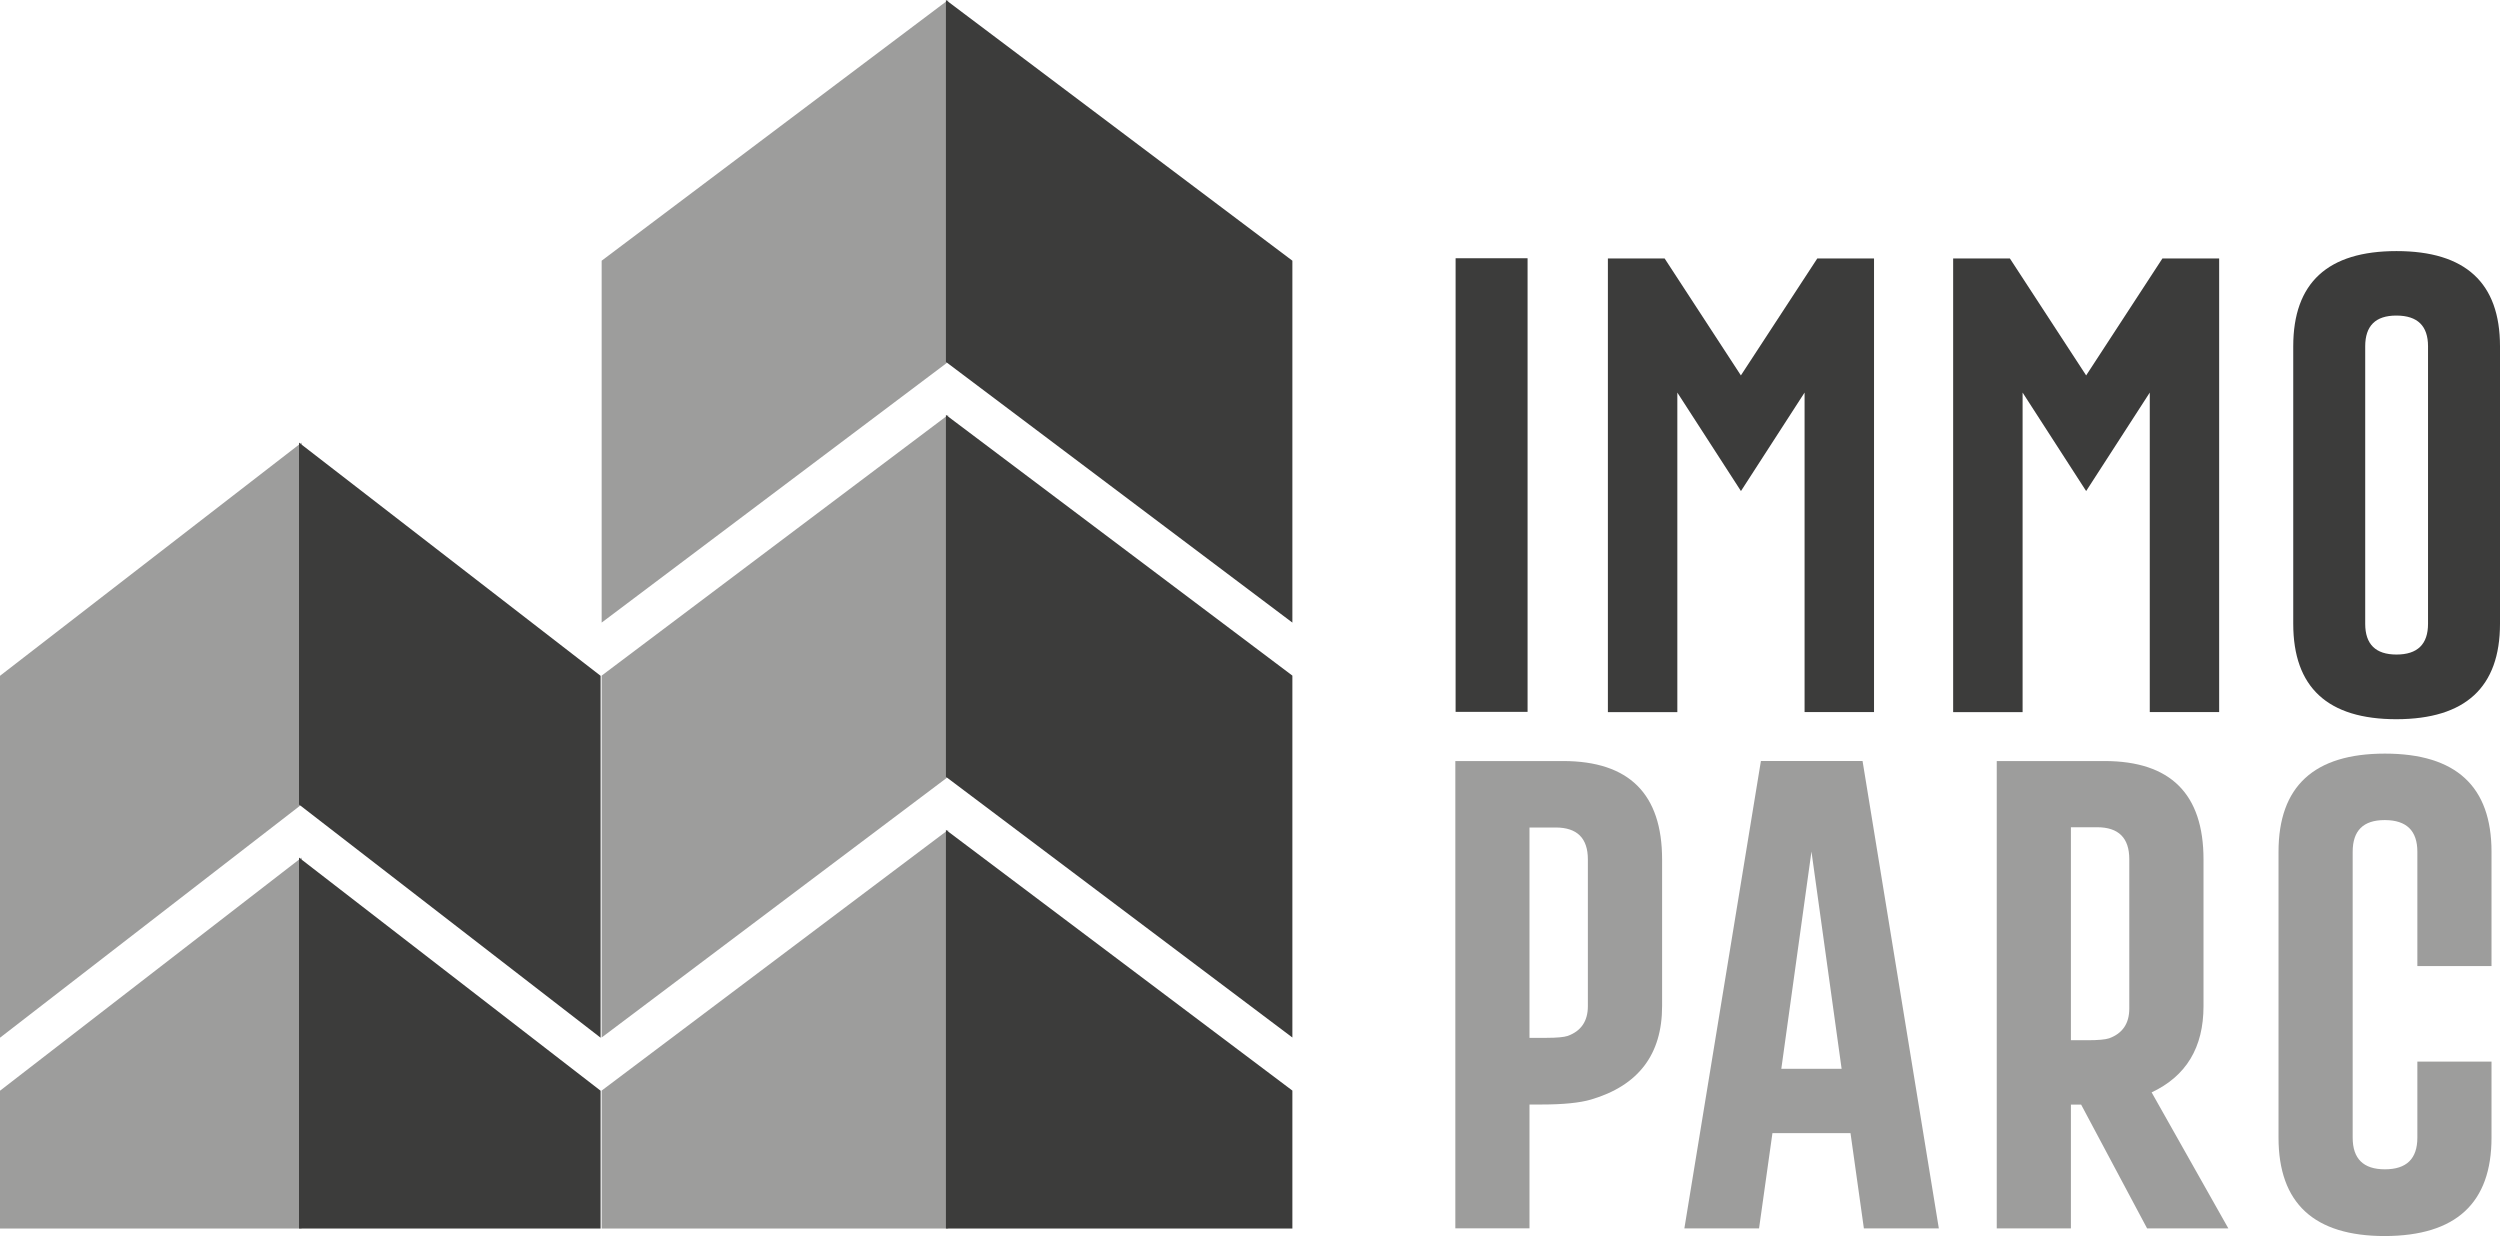
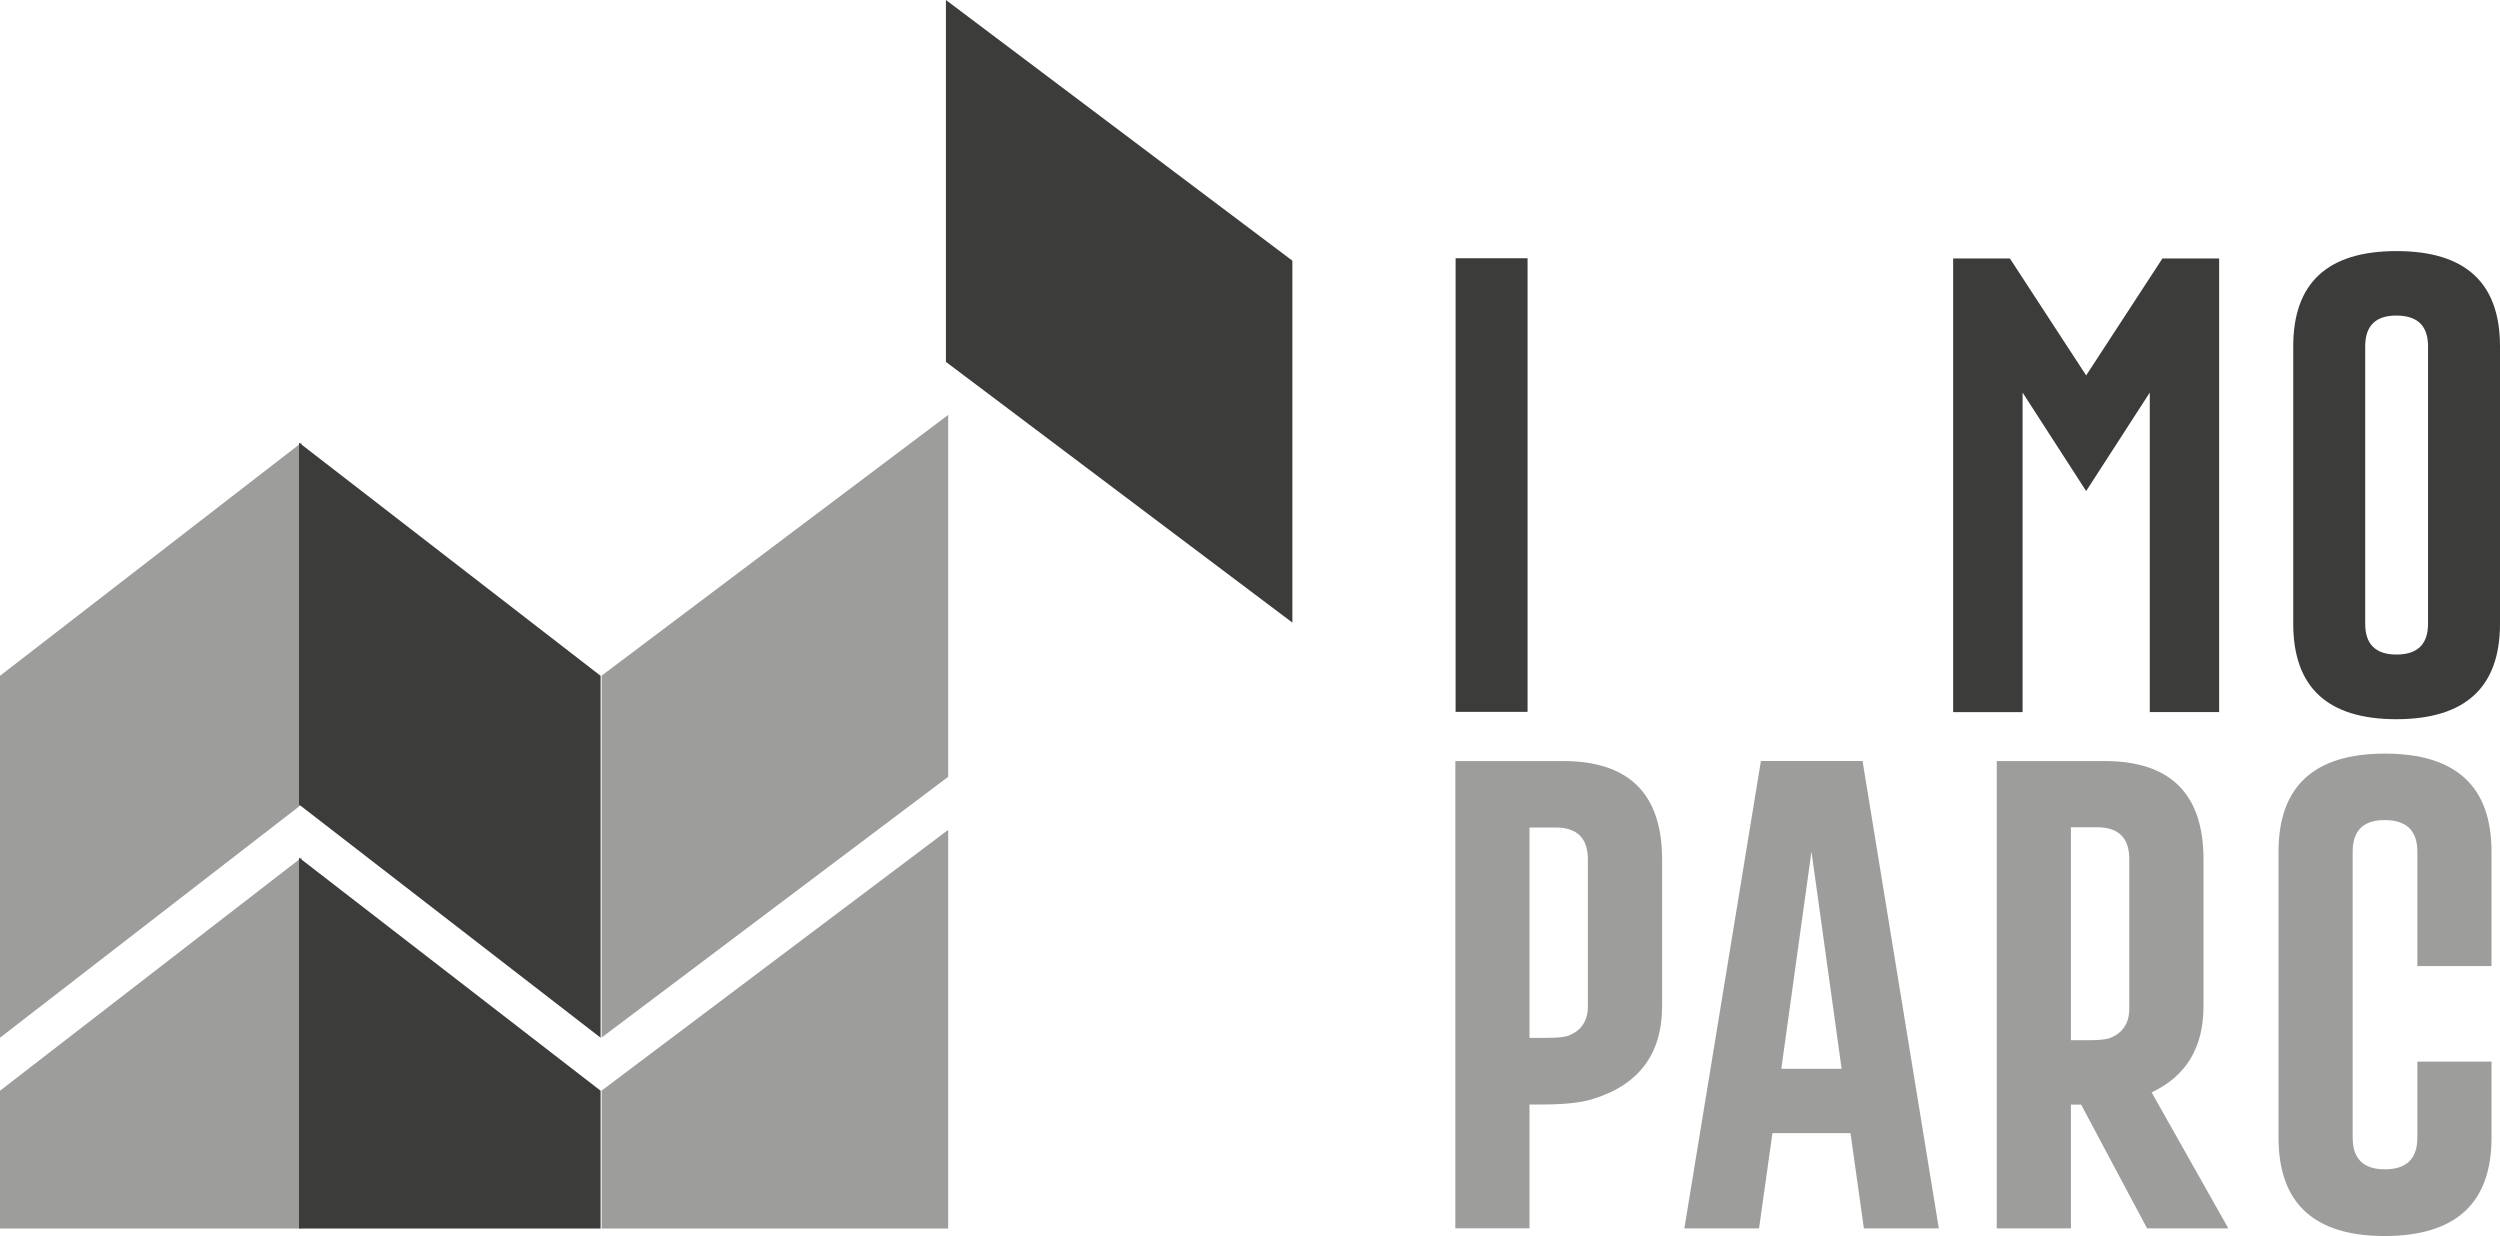
<svg xmlns="http://www.w3.org/2000/svg" version="1.1" id="Calque_1" x="0px" y="0px" viewBox="0 0 377.25 186.52" style="enable-background:new 0 0 377.25 186.52;" xml:space="preserve">
  <style type="text/css">
	.st0{fill:#9D9D9C;}
	.st1{fill:#3C3C3B;}
</style>
  <g id="XMLID_00000029737353678252029690000009340316710643987377_">
    <polygon class="st0" points="90.79,164.57 90.79,185.39 143.08,185.39 143.08,125.23  " />
    <polygon class="st0" points="90.79,101.95 90.79,156.56 143.08,117.22 143.08,62.61  " />
    <g>
-       <polygon class="st0" points="90.79,39.34 90.79,93.95 143.08,54.61 143.08,0   " />
-     </g>
-     <polygon class="st1" points="195.02,164.57 195.02,185.39 142.74,185.39 142.74,125.23  " />
-     <polygon class="st1" points="195.02,101.95 195.02,156.56 142.74,117.22 142.74,62.61  " />
+       </g>
    <g>
      <polygon class="st1" points="195.02,39.34 195.02,93.95 142.74,54.61 142.74,0   " />
    </g>
    <polygon class="st0" points="0,164.59 0,185.39 45.51,185.39 45.51,129.41  " />
    <polygon class="st0" points="0,101.98 0,156.59 45.51,121.4 45.51,66.79  " />
    <polygon class="st1" points="90.63,164.59 90.63,185.39 45.12,185.39 45.12,129.41  " />
    <polygon class="st1" points="90.63,101.98 90.63,156.59 45.12,121.4 45.12,66.79  " />
  </g>
  <g>
    <path class="st1" d="M219.65,38.97h10.86v68.45h-10.86V38.97z" />
-     <path class="st1" d="M262.71,74.1l-9.6-14.86v48.22h-10.48V39h8.56l11.51,17.65L274.23,39h8.56v68.45h-10.48V59.24L262.71,74.1z" />
    <path class="st1" d="M314.8,74.1l-9.59-14.86v48.22h-10.48V39h8.56l11.51,17.65L326.31,39h8.56v68.45H324.4V59.24L314.8,74.1z" />
    <path class="st1" d="M377.25,94.12c0,9.58-5.21,14.39-15.62,14.41c-10.39,0-15.58-4.8-15.58-14.41V52.26   c0-9.58,5.19-14.37,15.58-14.37c10.41,0,15.62,4.79,15.62,14.37V94.12z M366.39,52.26c0-3.07-1.57-4.62-4.72-4.64h-0.08   c-3.12,0-4.68,1.55-4.68,4.64v41.87c0,3.09,1.57,4.64,4.72,4.64c3.17,0,4.76-1.55,4.76-4.64V52.26z" />
    <path class="st0" d="M219.61,114.84h16.29c9.94,0.02,14.91,4.97,14.91,14.85v22.14c0,7.29-3.57,11.98-10.72,14.09   c-1.71,0.5-4.21,0.75-7.47,0.75h-1.82v18.69h-11.19V114.84z M230.8,124.87v31.74h2.57c1.55,0,2.62-0.1,3.2-0.29   c2.03-0.74,3.04-2.24,3.04-4.49v-22.14c0-3.21-1.62-4.82-4.86-4.82H230.8z" />
    <path class="st0" d="M267.46,170.99l-2.02,14.38h-11.27l11.55-70.53h15.34l11.51,70.53h-11.31l-2.02-14.38H267.46z M277.9,161.28   l-4.55-32.78l-4.55,32.78H277.9z" />
    <path class="st0" d="M324.68,164.84l11.58,20.53h-12.26l-9.96-18.69h-1.54v18.69h-11.19v-70.53h16.29   c9.94,0.02,14.91,4.97,14.91,14.85v22.14C332.51,158.06,329.9,162.39,324.68,164.84z M312.5,124.83v32.14h2.57   c1.55,0,2.62-0.1,3.2-0.29c2.03-0.74,3.04-2.24,3.04-4.49v-22.54c0-3.21-1.62-4.82-4.86-4.82H312.5z" />
    <path class="st0" d="M375.97,171.67c0,9.87-5.36,14.82-16.09,14.85c-10.7,0-16.05-4.95-16.05-14.85v-43.14   c0-9.87,5.35-14.81,16.05-14.81c10.73,0,16.09,4.94,16.09,14.81v17.25h-11.19v-17.25c0-3.16-1.62-4.76-4.86-4.78h-0.08   c-3.22,0-4.82,1.59-4.82,4.78v43.14c0,3.19,1.62,4.78,4.86,4.78c3.27,0,4.9-1.59,4.9-4.78V160.2h11.19V171.67z" />
  </g>
</svg>